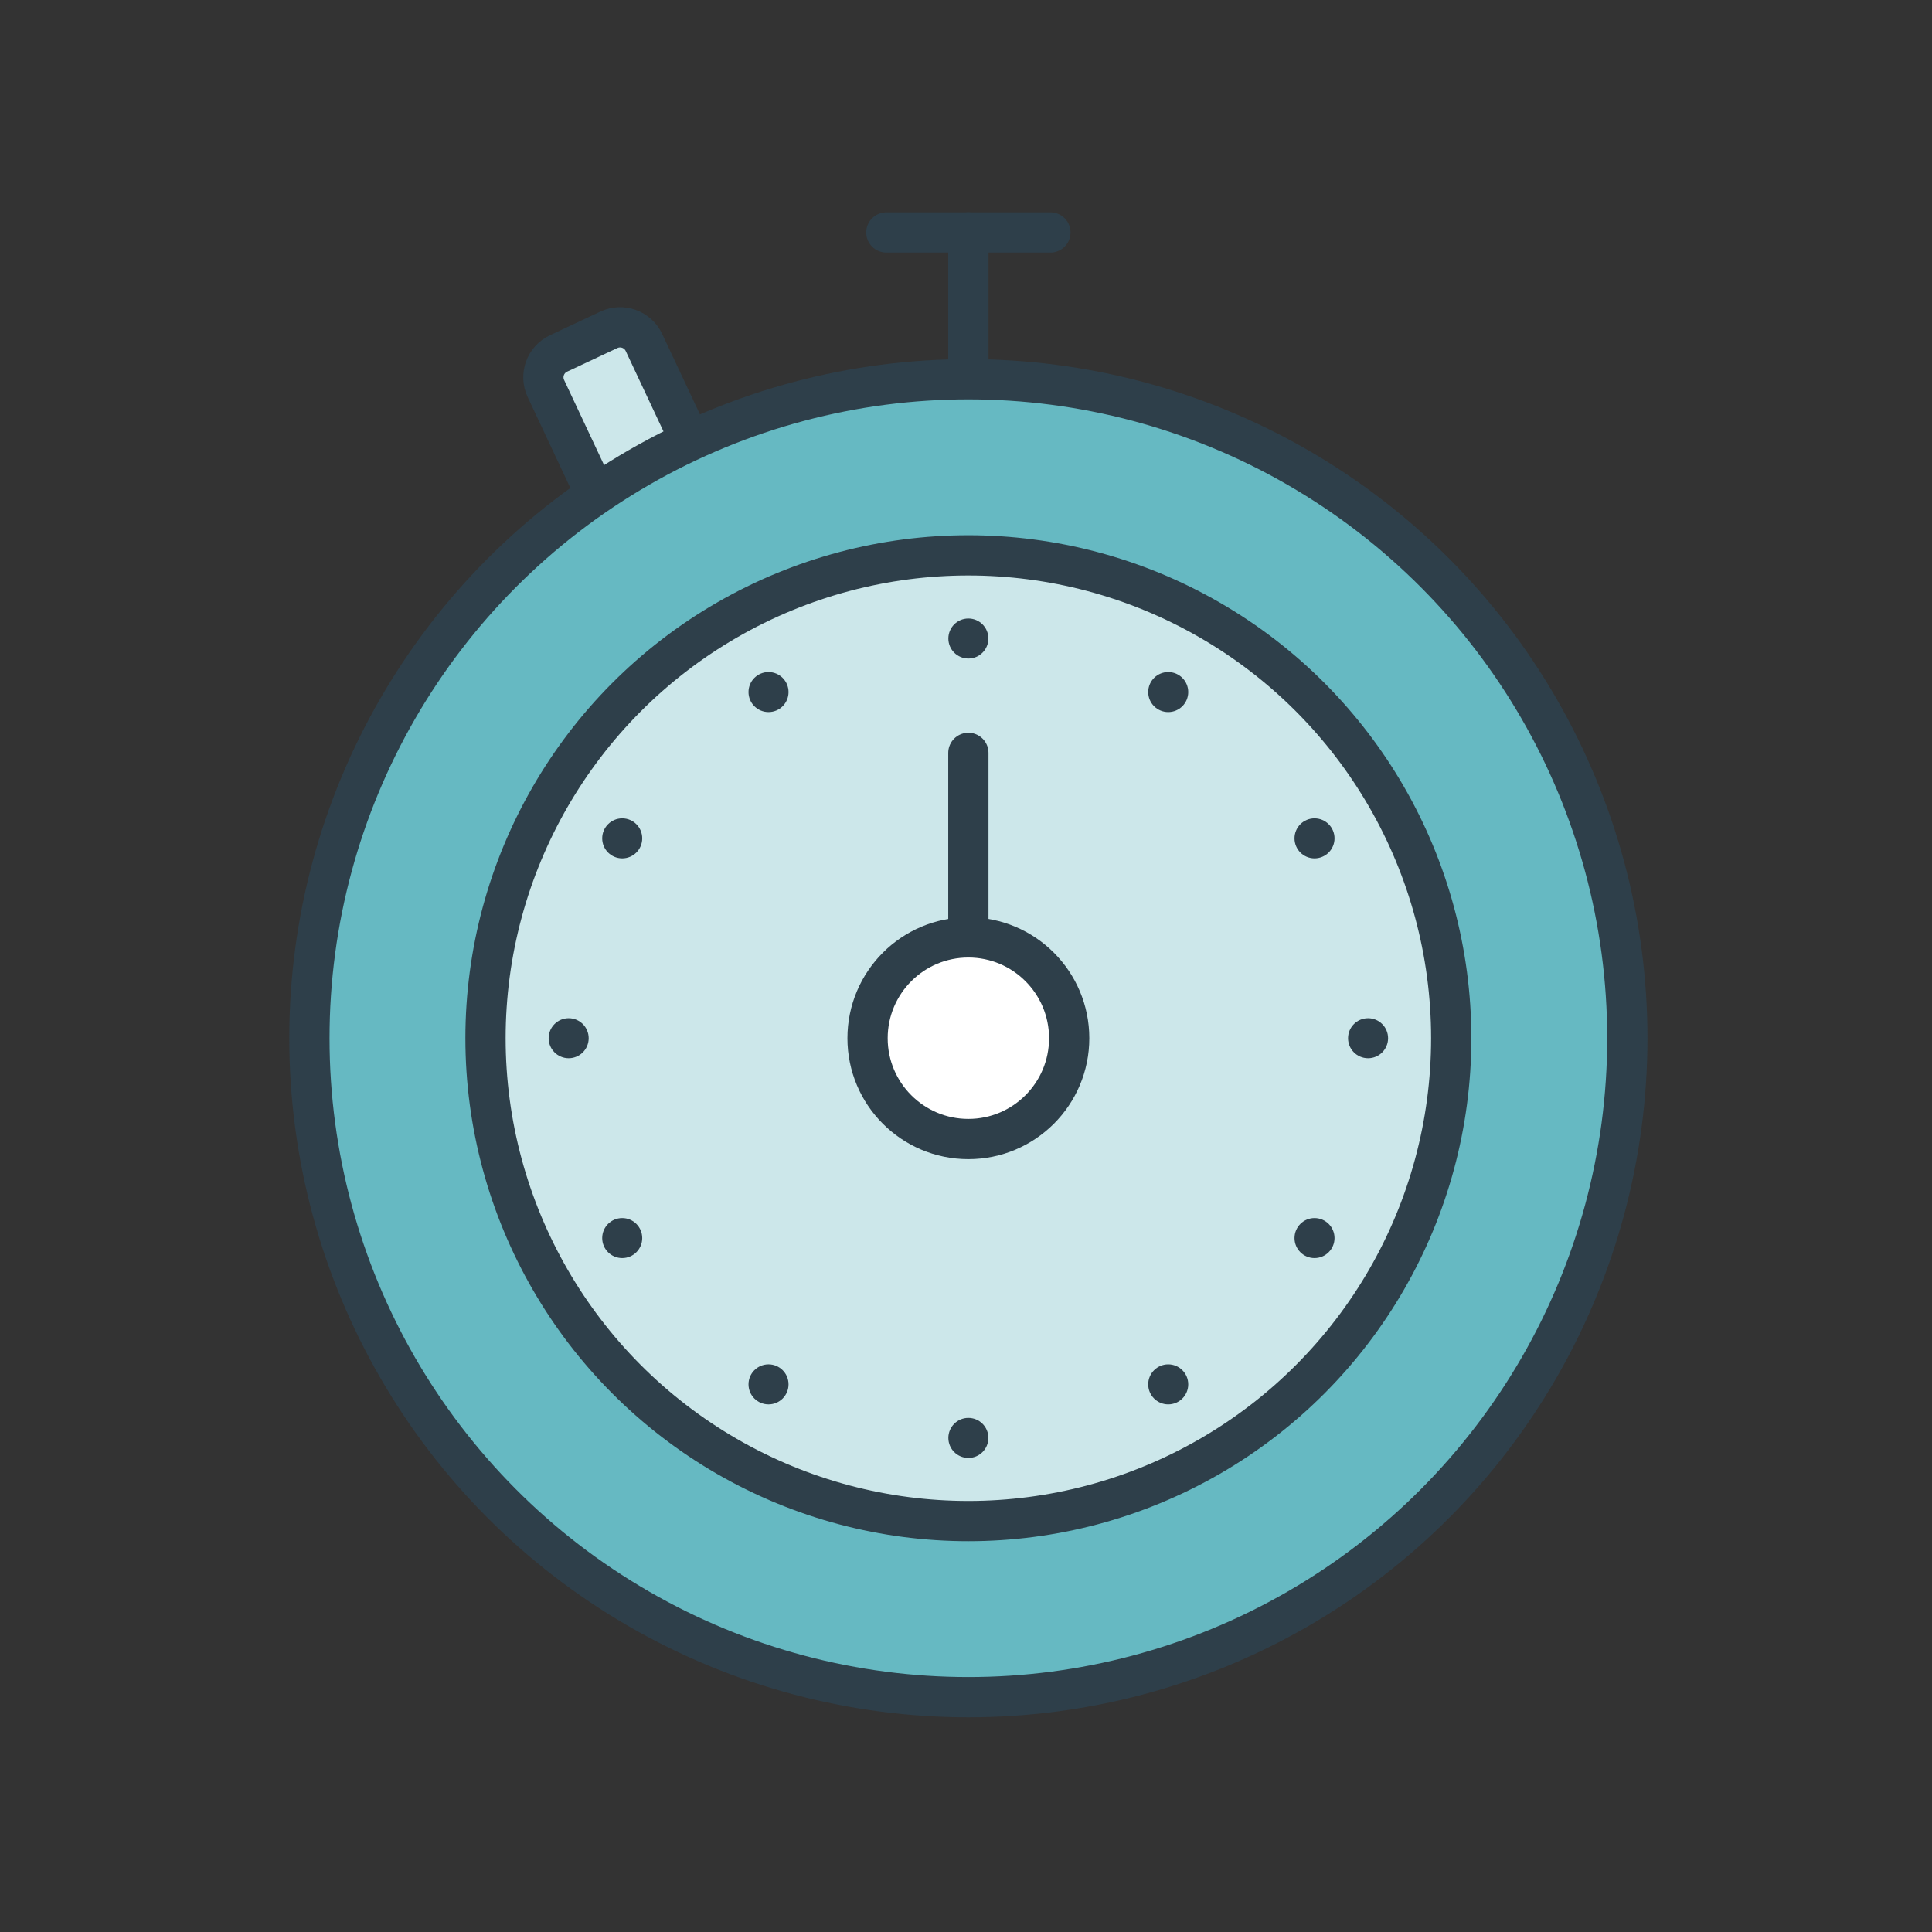
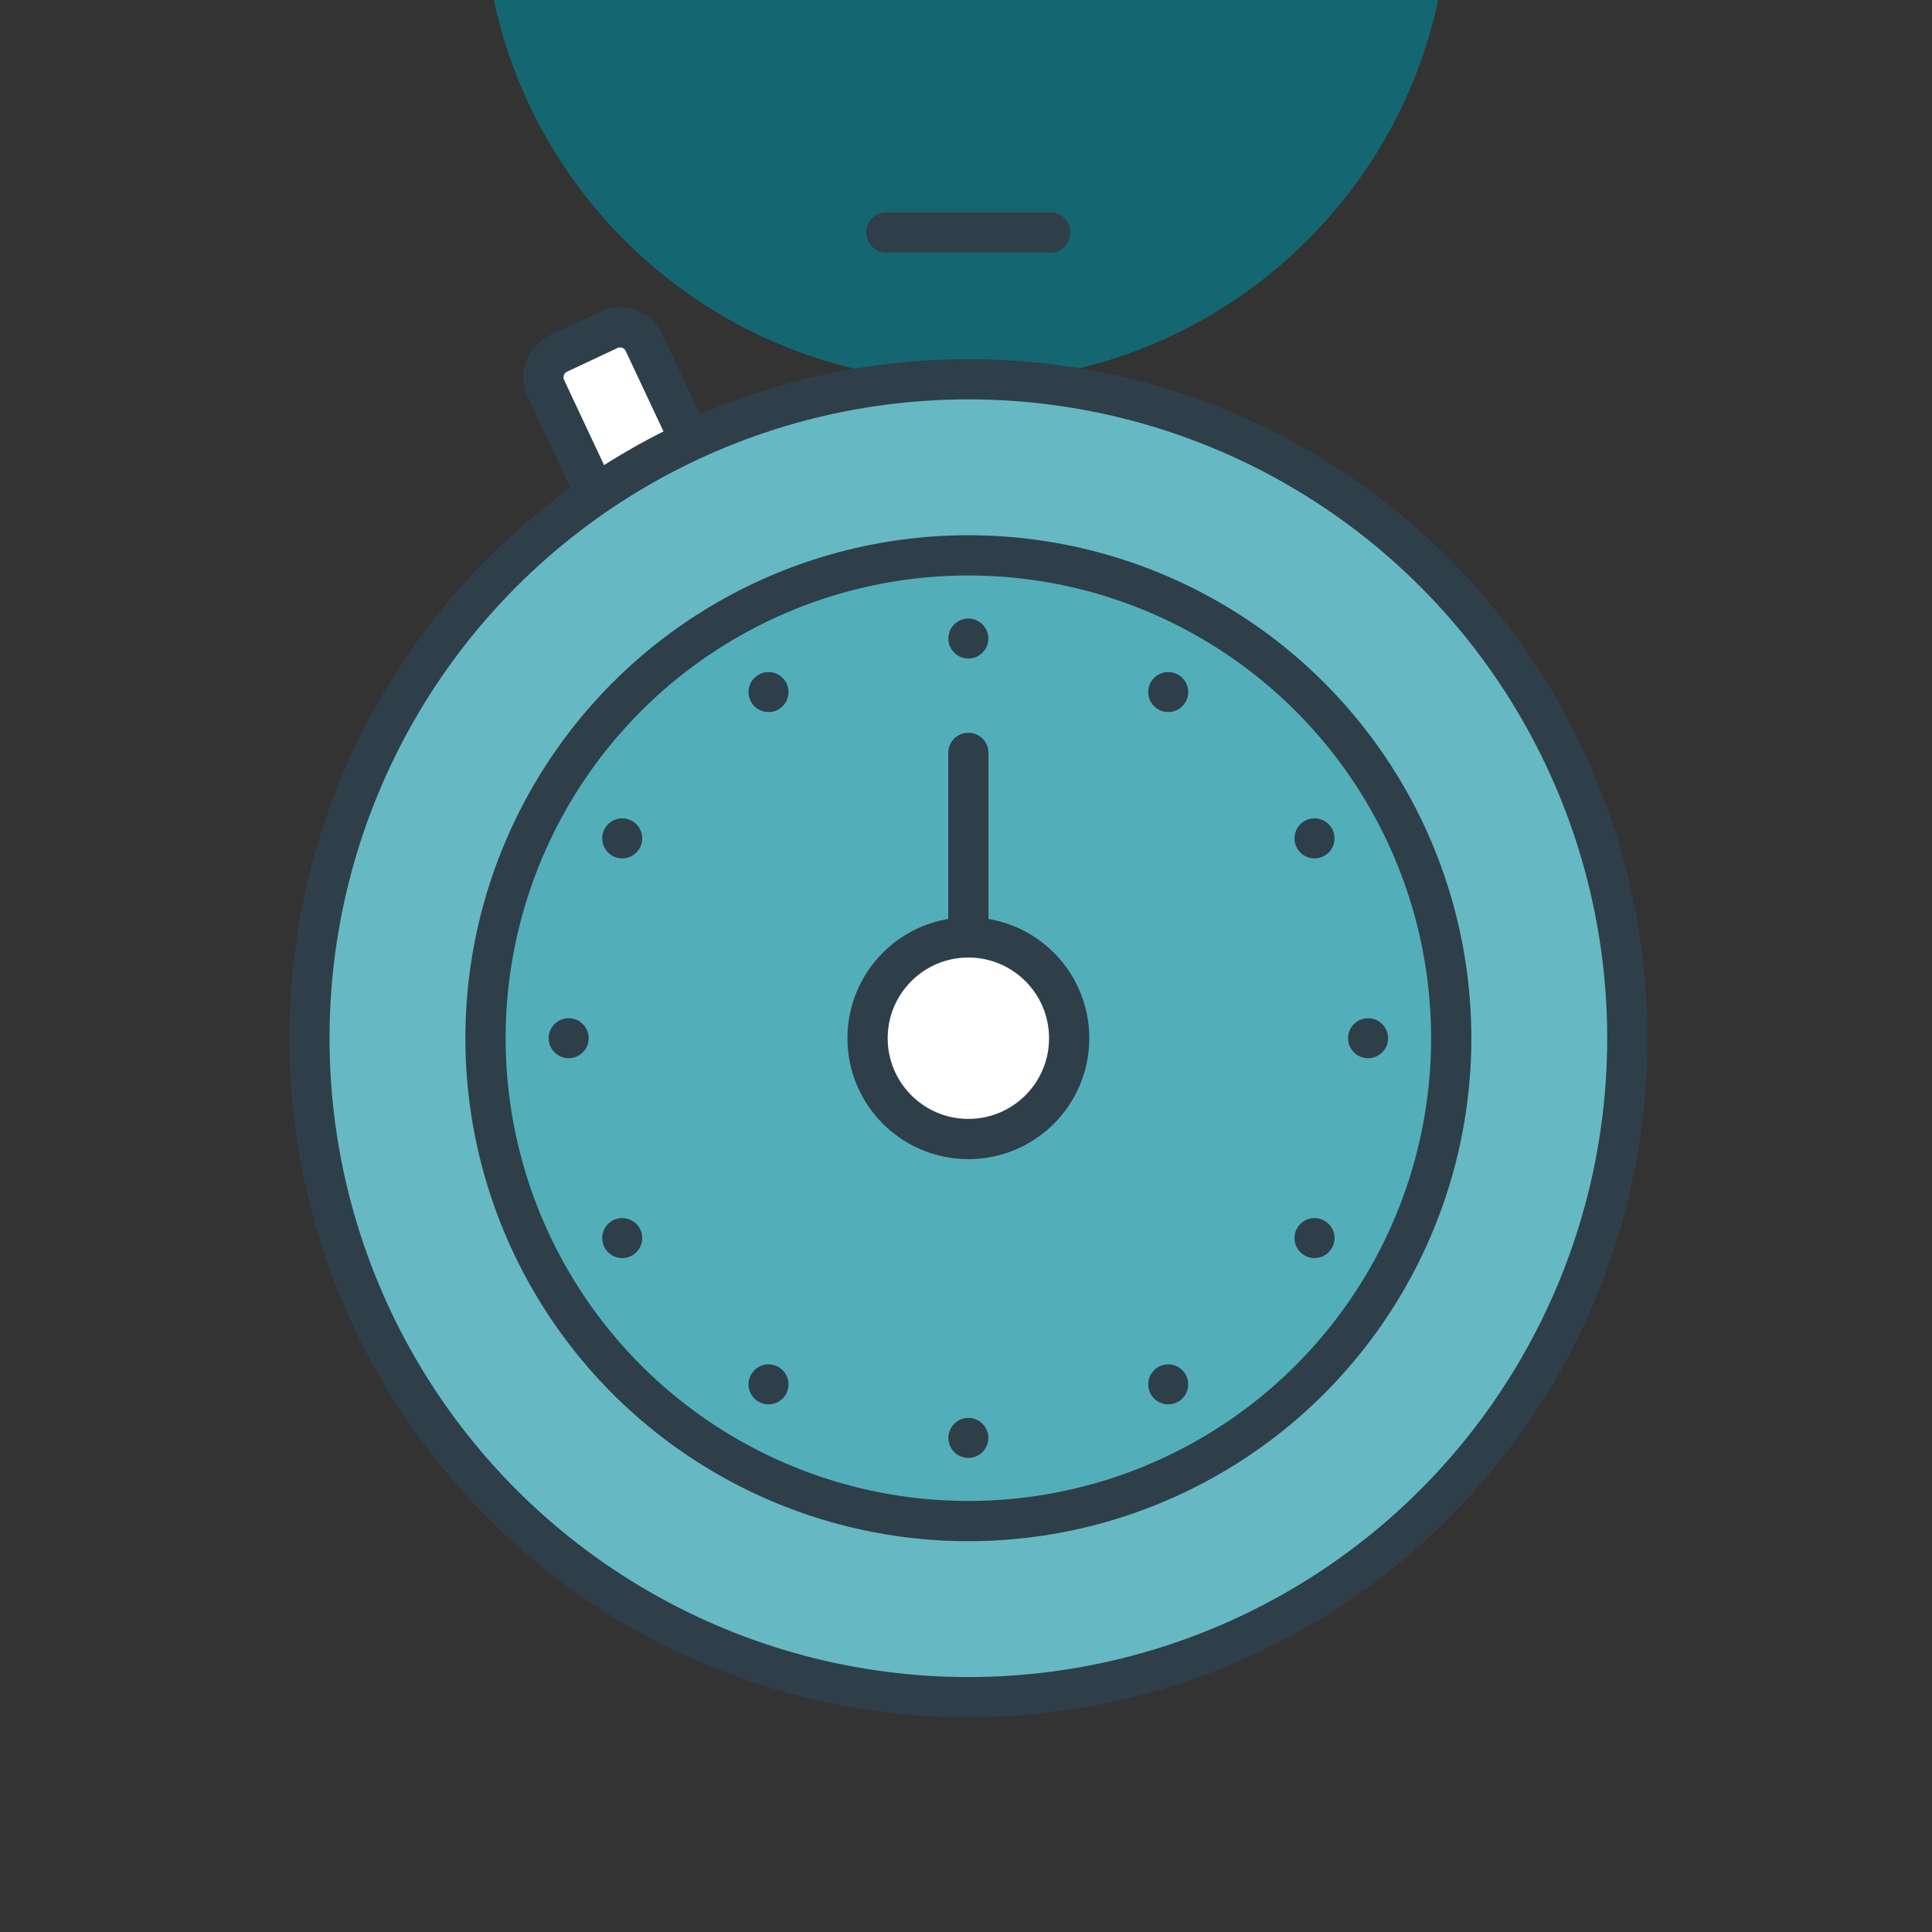
<svg xmlns="http://www.w3.org/2000/svg" id="Layer_1" data-name="Layer 1" viewBox="0 0 288 288">
  <rect x="0" y="0" width="288" height="288" fill="#333333" stroke="none" />
  <defs>
    <style>
      .cls-1, .cls-2 {
        fill: #008b99;
      }

      .cls-3 {
        fill: #2e3f4a;
      }

      .cls-4 {
        fill: #fff;
      }

      .cls-5 {
        opacity: .6;
      }

      .cls-6 {
        fill: none;
        stroke: #2e3f4a;
        stroke-linecap: round;
        stroke-linejoin: round;
        stroke-width: 6px;
      }

      .cls-2 {
        opacity: .2;
      }
    </style>
  </defs>
  <path class="cls-4" d="M144.707,56.887c-14.761,0-28.758,3.262-41.319,9.095l-7.395-14.928c-.923-1.965-3.264-2.81-5.23-1.887l-7.5,3.522c-1.965.923-2.81,3.264-1.887,5.23l7.955,16.059c-25.873,17.692-42.855,47.431-42.855,81.14,0,54.252,43.98,98.232,98.231,98.232s98.231-43.98,98.231-98.232-43.98-98.231-98.231-98.231Z" />
  <circle class="cls-2" cx="144.353" cy="154.765" r="71.979" />
  <g class="cls-5">
-     <path class="cls-1" d="M144,56.887c-54.252,0-98.231,43.98-98.231,98.231s43.98,98.232,98.231,98.232,98.231-43.98,98.231-98.232-43.98-98.231-98.231-98.231ZM144,227.098c-39.753,0-71.979-32.226-71.979-71.98s32.226-71.979,71.979-71.979,71.979,32.226,71.979,71.979-32.226,71.98-71.979,71.98Z" />
+     <path class="cls-1" d="M144,56.887c-54.252,0-98.231,43.98-98.231,98.231s43.98,98.232,98.231,98.232,98.231-43.98,98.231-98.232-43.98-98.231-98.231-98.231Zc-39.753,0-71.979-32.226-71.979-71.98s32.226-71.979,71.979-71.979,71.979,32.226,71.979,71.979-32.226,71.98-71.979,71.98Z" />
  </g>
  <circle class="cls-4" cx="144.707" cy="155.119" r="15.028" />
-   <path class="cls-2" d="M88.083,72.201l-6.708-14.283c-.923-1.965-.078-4.307,1.887-5.23l7.5-3.522c1.965-.923,4.307-.078,5.23,1.887l6.708,14.283" />
  <g>
    <line class="cls-6" x1="132.126" y1="34.65" x2="156.581" y2="34.65" />
    <g>
      <path class="cls-6" d="M88.083,72.201l-6.708-14.283c-.923-1.965-.078-4.307,1.887-5.23l7.5-3.522c1.965-.923,4.307-.078,5.23,1.887l6.708,14.283" />
-       <line class="cls-6" x1="144.353" y1="56.048" x2="144.353" y2="34.65" />
      <circle class="cls-6" cx="144.353" cy="154.765" r="98.231" />
      <circle class="cls-6" cx="144.353" cy="154.765" r="71.979" />
      <circle class="cls-6" cx="144.353" cy="154.765" r="15.028" />
      <line class="cls-6" x1="144.353" y1="112.232" x2="144.353" y2="138.625" />
      <g>
        <circle class="cls-3" cx="144.353" cy="95.183" r="2.983" />
        <circle class="cls-3" cx="144.353" cy="214.348" r="2.983" />
      </g>
      <g>
        <circle class="cls-3" cx="114.562" cy="103.165" r="2.983" />
        <circle class="cls-3" cx="174.145" cy="206.365" r="2.983" />
      </g>
      <g>
        <circle class="cls-3" cx="92.753" cy="124.974" r="2.983" />
        <circle class="cls-3" cx="195.953" cy="184.557" r="2.983" />
      </g>
      <g>
        <circle class="cls-3" cx="84.771" cy="154.765" r="2.983" />
        <circle class="cls-3" cx="203.936" cy="154.765" r="2.983" />
      </g>
      <g>
        <circle class="cls-3" cx="92.753" cy="184.557" r="2.983" />
        <circle class="cls-3" cx="195.953" cy="124.974" r="2.983" />
      </g>
      <g>
        <circle class="cls-3" cx="114.562" cy="206.365" r="2.983" />
        <circle class="cls-3" cx="174.145" cy="103.165" r="2.983" />
      </g>
    </g>
  </g>
</svg>